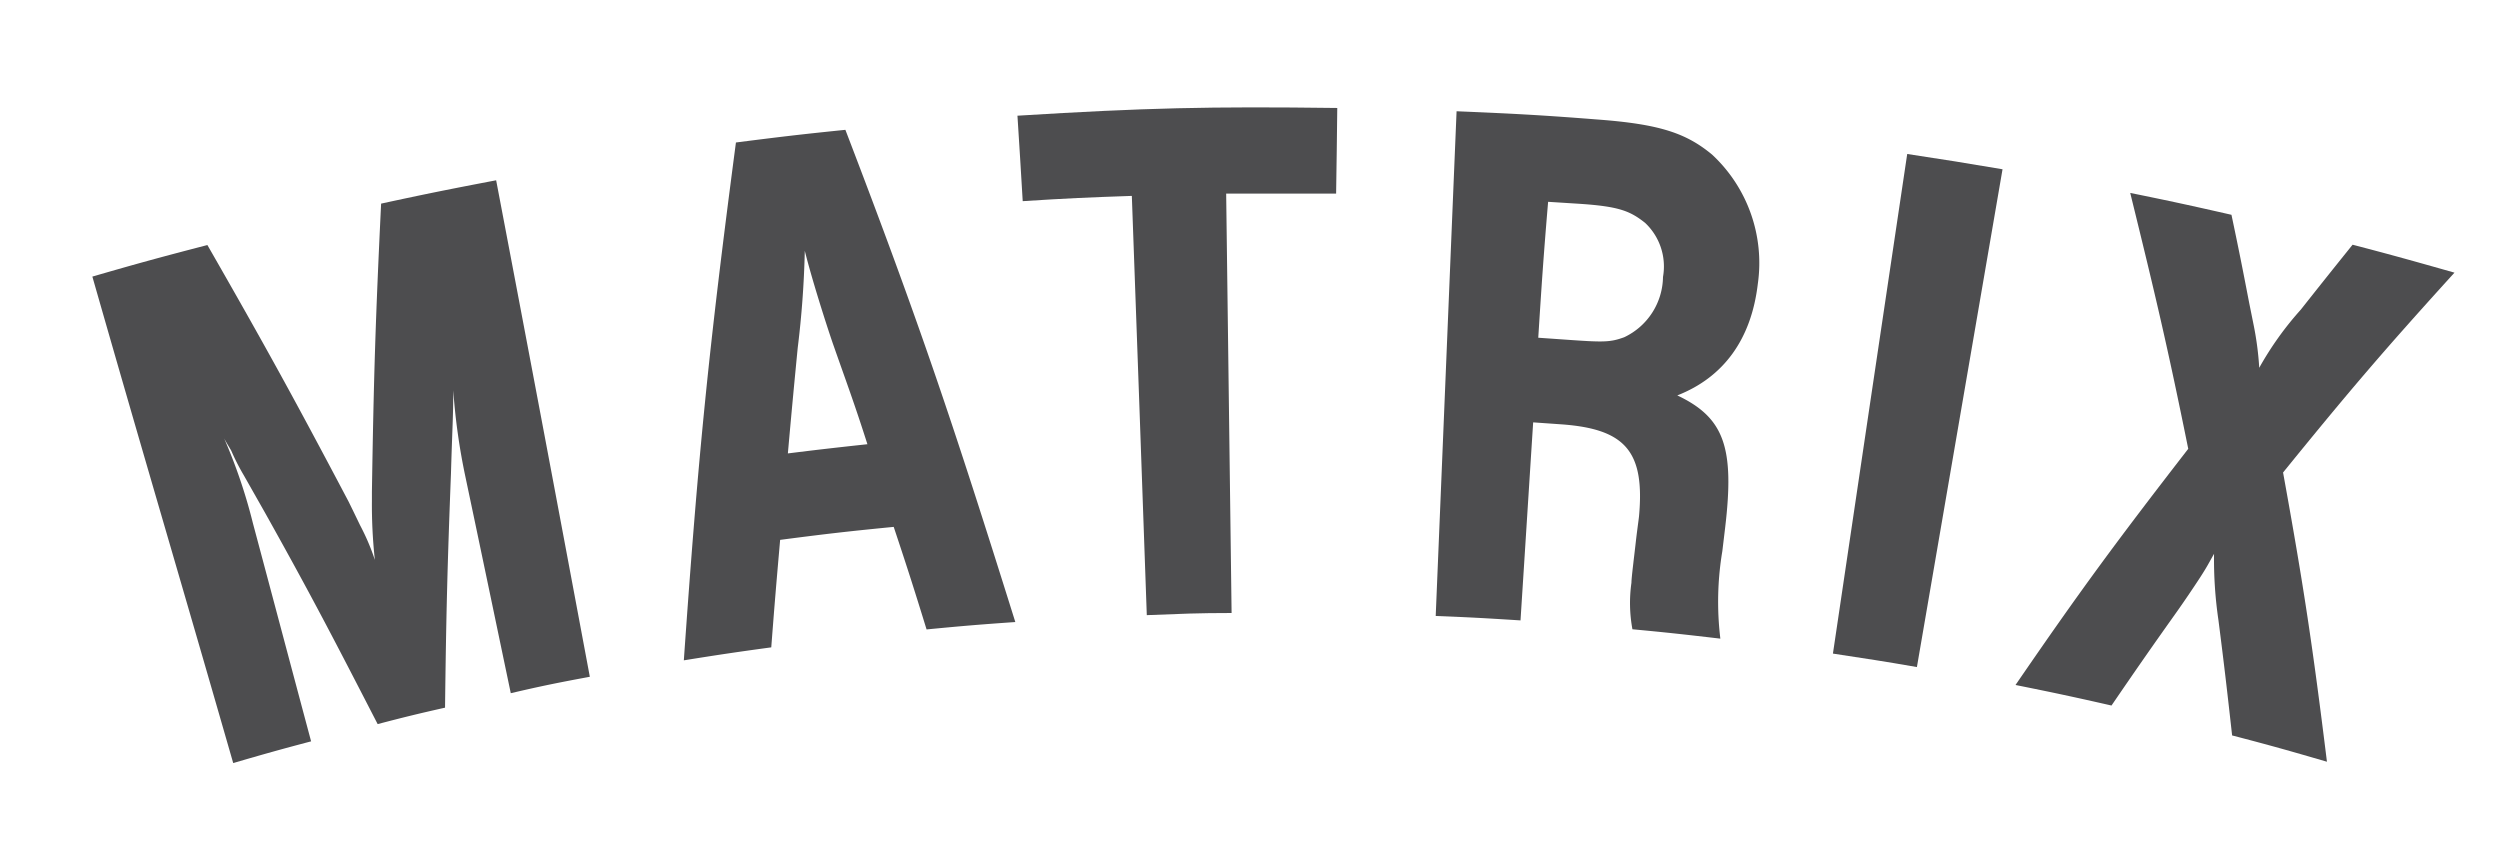
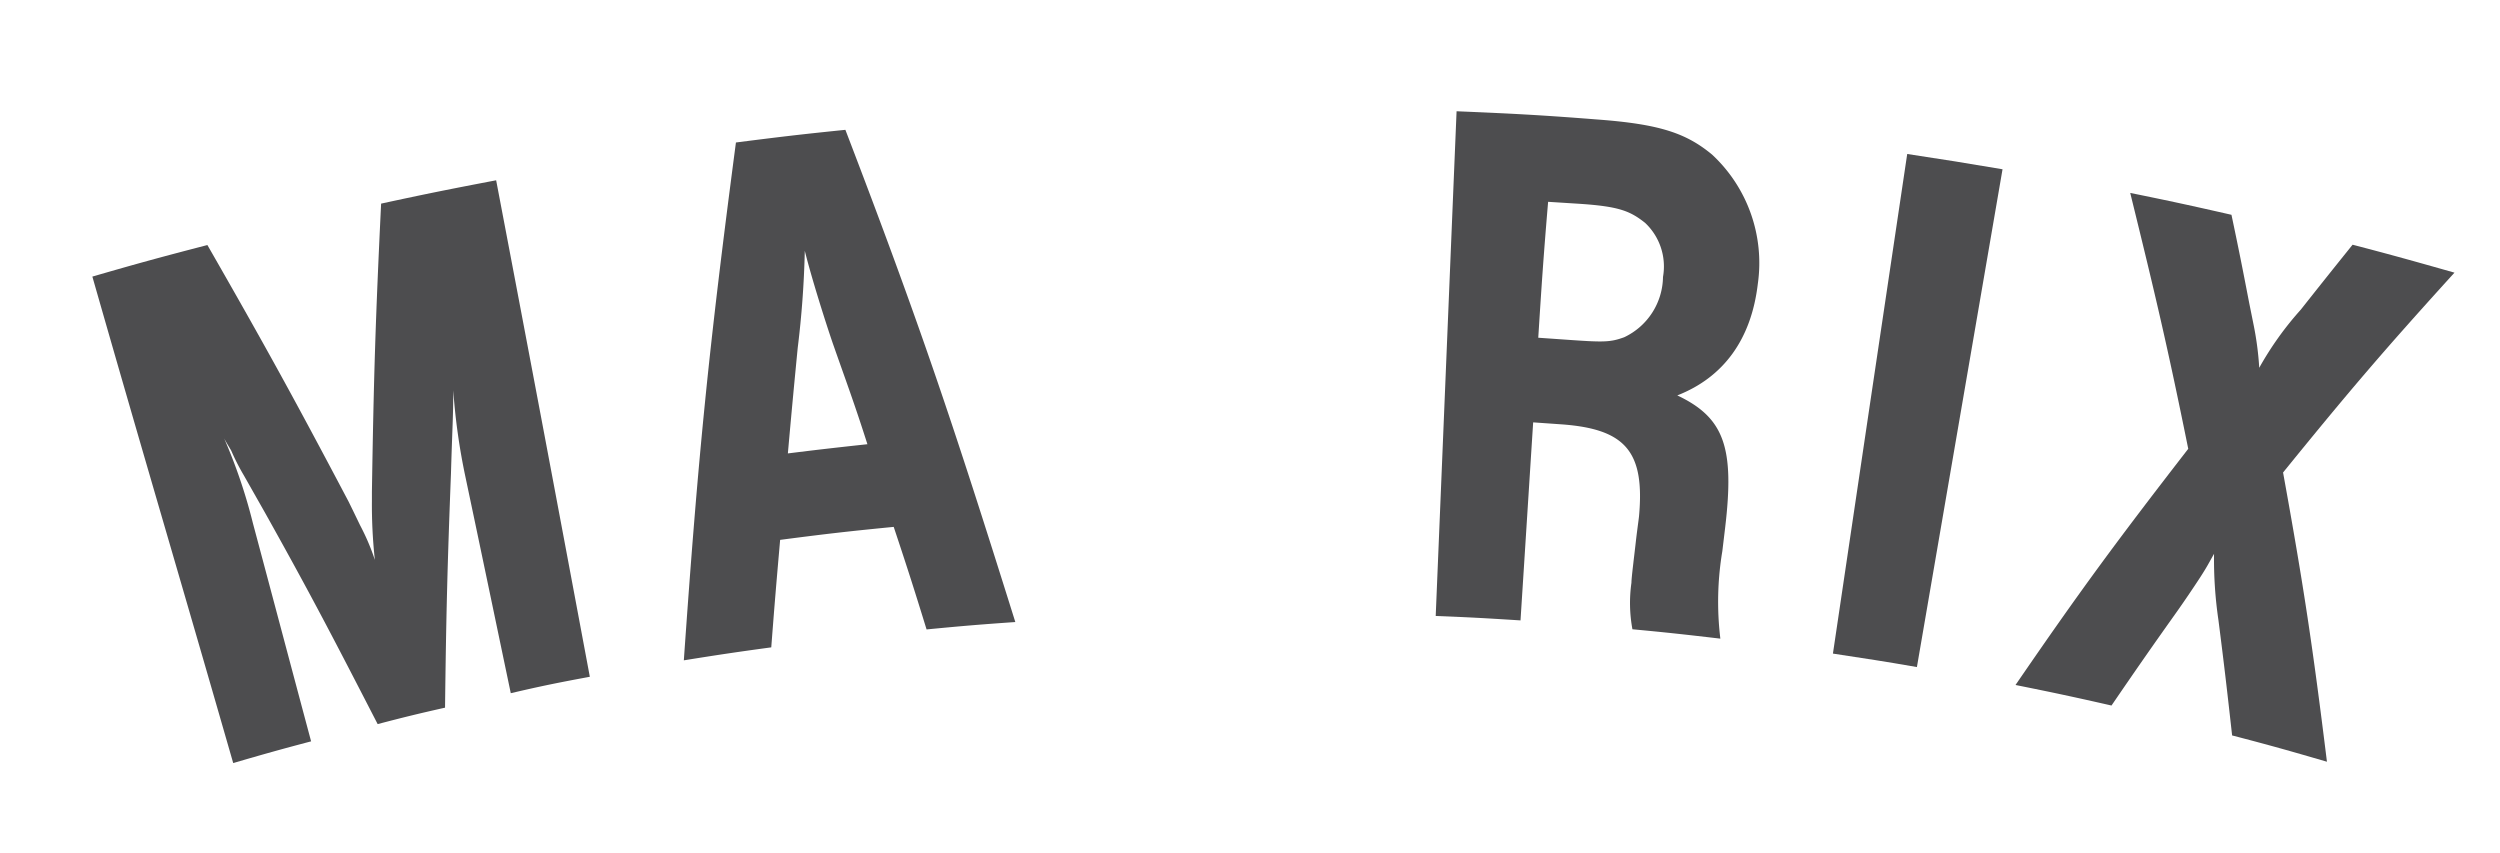
<svg xmlns="http://www.w3.org/2000/svg" id="Layer_1" data-name="Layer 1" viewBox="0 0 152.12 51.88">
  <defs>
    <style>.cls-1{fill:#4d4d4f;}</style>
  </defs>
-   <path class="cls-1" d="M35.89,41.18c-1.93.36-2.89.55-4.81,1-1.11-5.3-1.67-8-2.78-13.26a38.35,38.35,0,0,1-.72-5.17c0,1.61-.06,2.32-.14,5.07-.22,5.7-.29,8.55-.36,14.24-1.64.37-2.46.57-4.1,1-2.67-5.18-4-7.76-6.87-12.89l-1.27-2.24a13.35,13.35,0,0,1-.77-1.51c-.09-.16-.25-.41-.43-.74a32.42,32.42,0,0,1,1.75,5.16c1.42,5.31,2.13,8,3.54,13.27-1.9.5-2.85.77-4.74,1.32C10.77,34.54,9,28.64,5.62,16.83c2.79-.81,4.19-1.19,7-1.92,3.55,6.19,5.27,9.32,8.59,15.61l.27.55.43.89a13.73,13.73,0,0,1,.9,2.11,30.81,30.81,0,0,1-.18-3.56v-.57c.11-7,.22-10.52.56-17.55,2.81-.61,4.22-.89,7-1.42C32.49,23.05,33.63,29.1,35.89,41.18Z" />
+   <path class="cls-1" d="M35.89,41.18c-1.93.36-2.89.55-4.81,1-1.11-5.3-1.67-8-2.78-13.26a38.35,38.35,0,0,1-.72-5.17c0,1.61-.06,2.32-.14,5.07-.22,5.7-.29,8.55-.36,14.24-1.64.37-2.46.57-4.1,1-2.67-5.18-4-7.76-6.87-12.89l-1.27-2.24a13.35,13.35,0,0,1-.77-1.51c-.09-.16-.25-.41-.43-.74a32.42,32.42,0,0,1,1.75,5.16c1.42,5.31,2.13,8,3.54,13.27-1.9.5-2.85.77-4.74,1.32C10.77,34.54,9,28.64,5.62,16.83c2.79-.81,4.19-1.19,7-1.92,3.55,6.19,5.27,9.32,8.59,15.61l.27.55.43.89a13.73,13.73,0,0,1,.9,2.11,30.81,30.81,0,0,1-.18-3.56v-.57c.11-7,.22-10.52.56-17.55,2.81-.61,4.22-.89,7-1.42C32.49,23.05,33.63,29.1,35.89,41.18" />
  <path class="cls-1" d="M61.78,37.85c-2.16.15-3.24.24-5.4.45-.77-2.5-1.17-3.75-2-6.24-2.77.27-4.15.43-6.91.79-.23,2.62-.34,3.92-.54,6.54-2.13.29-3.2.45-5.32.79.88-12.59,1.51-18.9,3.17-31.51,2.66-.34,4-.5,6.66-.77C56,19.79,58,25.79,61.78,37.85ZM50.68,20.91c-.46-1.34-1.3-4-1.71-5.65a58.14,58.14,0,0,1-.43,5.9c-.25,2.57-.37,3.86-.6,6.43,1.93-.24,2.9-.35,4.84-.56C52,24.58,51.54,23.36,50.68,20.91Z" />
-   <path class="cls-1" d="M81.3,11.78c-2.67,0-4,0-6.69,0,.13,10.21.2,15.31.33,25.52-2.06,0-3.1.05-5.16.13-.36-10.21-.54-15.31-.91-25.51-2.65.09-4,.15-6.64.32-.12-2.08-.19-3.12-.32-5.2,7.78-.48,11.68-.57,19.46-.47C81.35,8.65,81.33,9.7,81.3,11.78Z" />
  <path class="cls-1" d="M97.18,7.27c3.78.28,5.41.82,7,2.14a9,9,0,0,1,2.78,7.86c-.4,3.39-2.09,5.69-4.9,6.79,2.87,1.36,3.49,3.18,2.91,8.06l-.17,1.42a18.69,18.69,0,0,0-.12,5.32c-2.14-.25-3.21-.37-5.35-.57a8.77,8.77,0,0,1-.06-2.83c0-.32.16-1.53.29-2.7.06-.5.13-1,.17-1.33.36-3.94-.8-5.33-4.73-5.61l-1.71-.12c-.31,4.82-.46,7.23-.77,12.05-2.06-.13-3.09-.19-5.16-.27.51-12.28.76-18.43,1.27-30.71C92,6.91,93.76,7,97.18,7.27ZM93.6,20.55l2,.14c2,.14,2.41.13,3.23-.17a4.12,4.12,0,0,0,2.36-3.67,3.64,3.64,0,0,0-1.09-3.29c-.92-.73-1.6-1-4-1.16l-1.9-.12C93.92,15.59,93.81,17.24,93.6,20.55Z" />
  <path class="cls-1" d="M116.64,40.59c-2-.35-3.07-.51-5.11-.82,1.8-12.16,2.71-18.24,4.52-30.4,2.33.35,3.49.54,5.8.93C119.77,22.42,118.72,28.48,116.64,40.59Z" />
  <path class="cls-1" d="M138.92,28.75c1.27,7,1.8,10.57,2.67,17.6-2.3-.67-3.46-1-5.77-1.6-.31-2.78-.47-4.18-.83-7a25.42,25.42,0,0,1-.27-4.05c-.31.54-.39.73-.83,1.41s-1.09,1.63-1.41,2.08c-1.62,2.28-2.42,3.43-4,5.74-2.33-.53-3.5-.78-5.84-1.25,4-5.83,6.12-8.7,10.51-14.37-1.26-6.23-2-9.35-3.53-15.57,2.47.5,3.7.77,6.16,1.33.45,2.13.66,3.19,1.07,5.32l.3,1.49a18.77,18.77,0,0,1,.32,2.5A19.5,19.5,0,0,1,140,18.84c1.25-1.58,1.88-2.37,3.15-3.95,2.49.65,3.73,1,6.2,1.7C145,21.38,142.93,23.81,138.92,28.75Z" />
</svg>